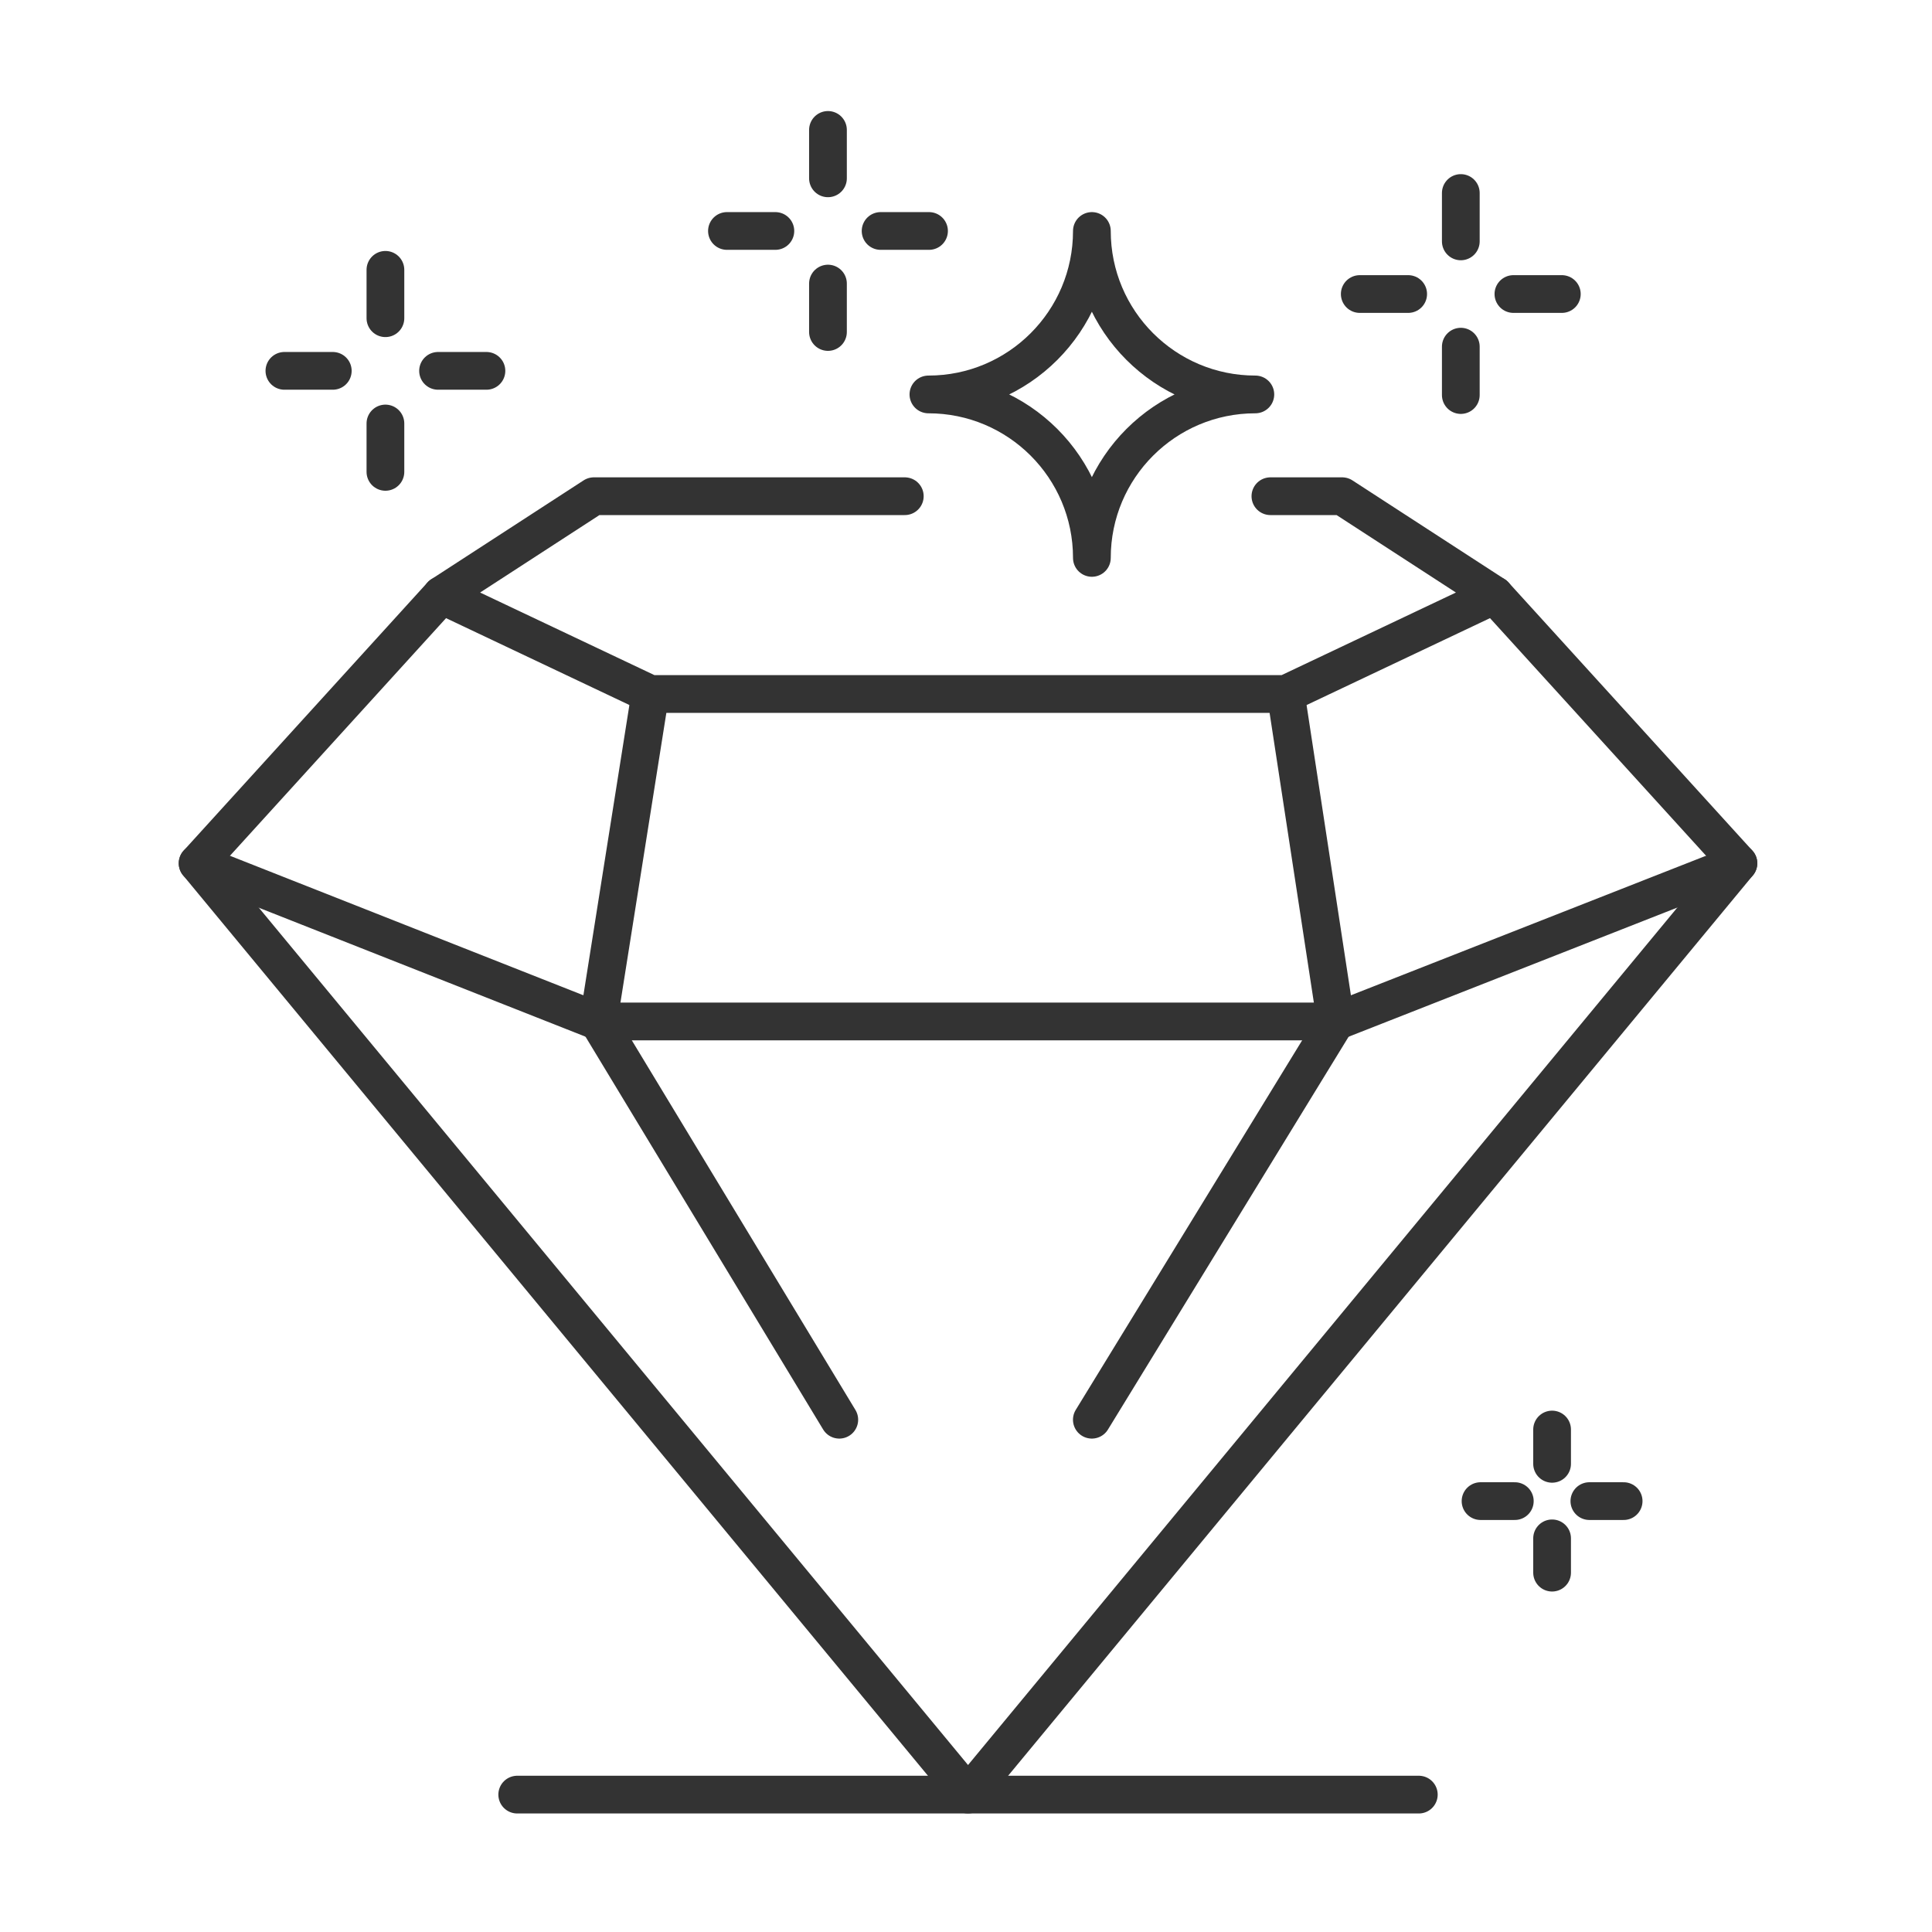
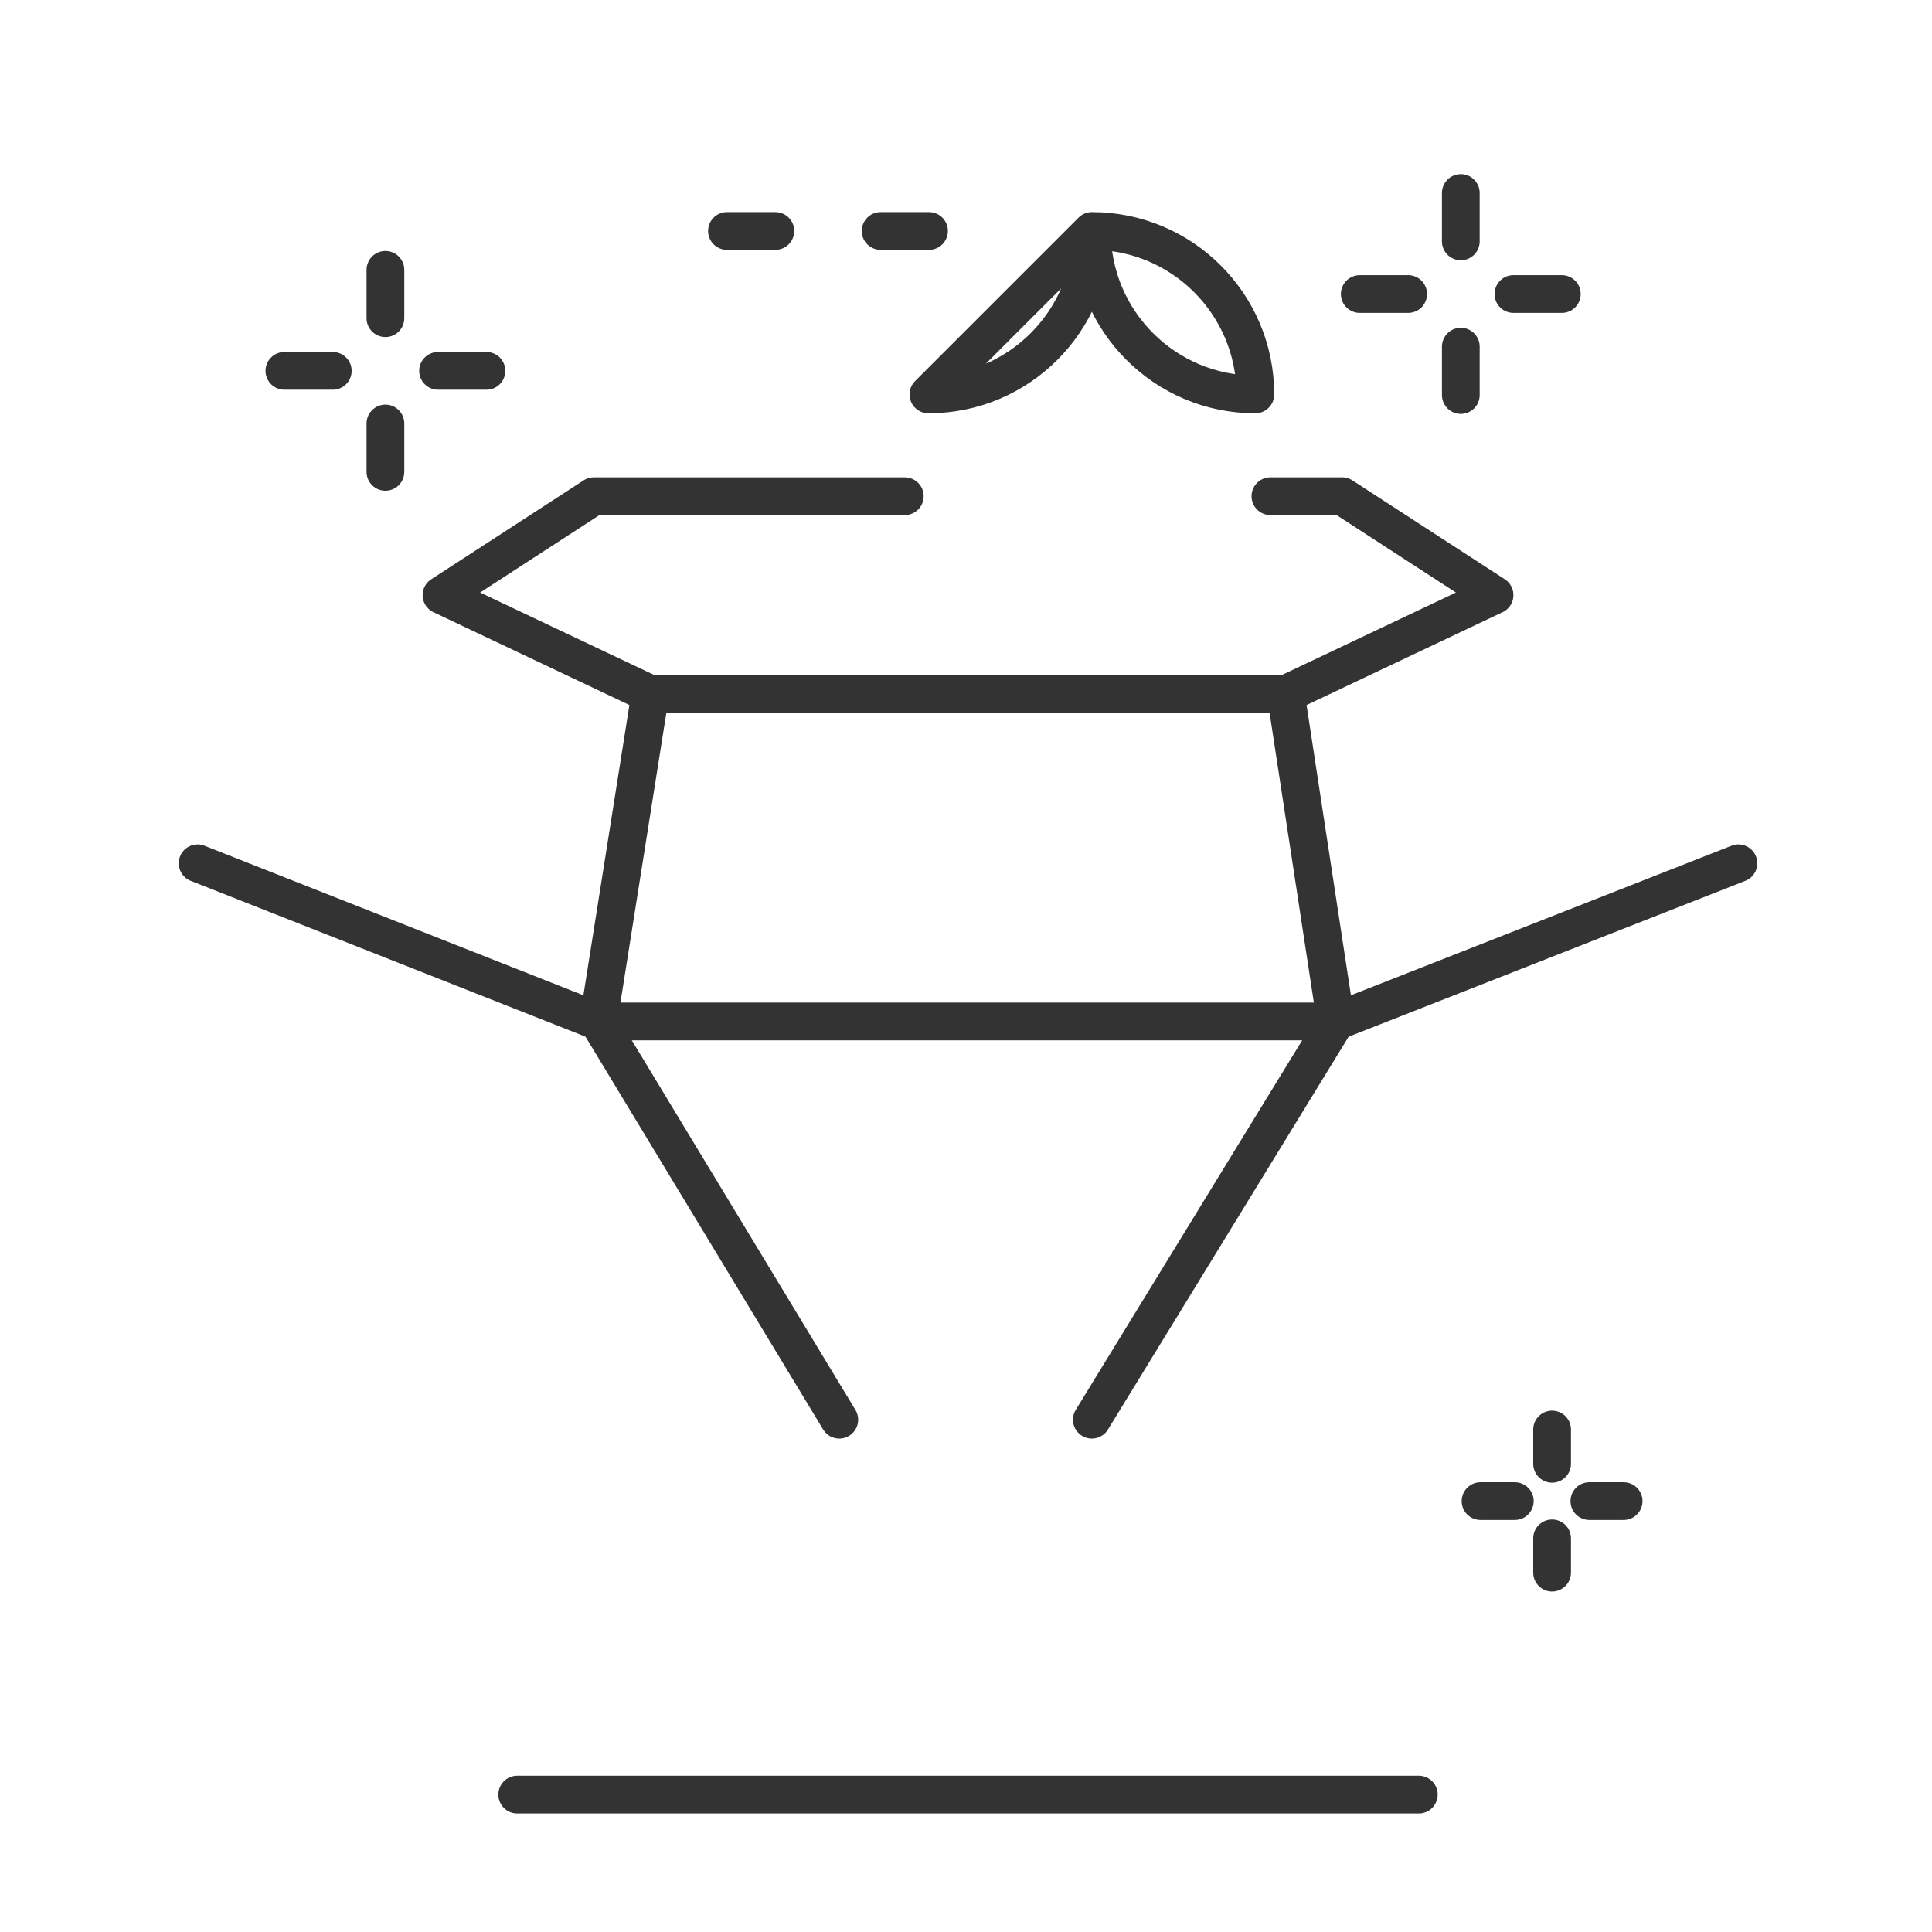
<svg xmlns="http://www.w3.org/2000/svg" viewBox="0 0 512 512" data-name="Layer 1" id="Layer_1">
  <defs>
    <style>
      .cls-1 {
        fill: none;
        stroke: #333;
        stroke-linecap: round;
        stroke-linejoin: round;
        stroke-width: 10px;
      }
    </style>
  </defs>
  <line y2="475.59" x2="376" y1="475.59" x1="137.07" class="cls-1" />
  <polyline points="239.78 131.5 157.38 131.5 117 157.71 172.32 183.92 340.75 183.92 396.07 157.71 355.69 131.5 336.67 131.5" class="cls-1" />
-   <polyline points="396.07 157.71 460.7 228.78 256.54 475.59 52.37 228.78 117 157.71" class="cls-1" />
  <polyline points="52.37 228.78 158.57 270.7 354.01 270.7 460.7 228.78" class="cls-1" />
  <polyline points="222.42 376.24 158.57 270.7 172.32 183.92" class="cls-1" />
  <polyline points="340.75 183.92 354.01 270.7 289.35 376.24" class="cls-1" />
-   <path d="M246.04,104.53h0c23.93,0,43.32-19.4,43.32-43.32h0c0,23.93,19.4,43.32,43.32,43.32h0c-23.93,0-43.32,19.4-43.32,43.32h0c0-23.93-19.4-43.32-43.32-43.32Z" class="cls-1" />
+   <path d="M246.04,104.53h0c23.93,0,43.32-19.4,43.32-43.32h0c0,23.93,19.4,43.32,43.32,43.32h0h0c0-23.93-19.4-43.32-43.32-43.32Z" class="cls-1" />
  <line y2="61.21" x2="205.48" y1="61.21" x1="192.65" class="cls-1" />
  <line y2="61.21" x2="246.2" y1="61.21" x1="233.37" class="cls-1" />
-   <line y2="47.26" x2="219.42" y1="34.43" x1="219.42" class="cls-1" />
-   <line y2="87.98" x2="219.42" y1="75.15" x1="219.42" class="cls-1" />
  <line y2="98.28" x2="88.19" y1="98.28" x1="75.37" class="cls-1" />
  <line y2="98.28" x2="128.91" y1="98.28" x1="116.09" class="cls-1" />
  <line y2="84.33" x2="102.14" y1="71.51" x1="102.14" class="cls-1" />
  <line y2="125.05" x2="102.14" y1="112.23" x1="102.14" class="cls-1" />
  <line y2="77.92" x2="373.18" y1="77.92" x1="360.35" class="cls-1" />
  <line y2="77.92" x2="413.9" y1="77.92" x1="401.07" class="cls-1" />
  <line y2="63.97" x2="387.13" y1="51.15" x1="387.13" class="cls-1" />
  <line y2="104.69" x2="387.13" y1="91.87" x1="387.13" class="cls-1" />
  <line y2="397.81" x2="401.44" y1="397.81" x1="392.36" class="cls-1" />
  <line y2="397.81" x2="430.28" y1="397.81" x1="421.2" class="cls-1" />
  <line y2="387.93" x2="411.32" y1="378.84" x1="411.32" class="cls-1" />
  <line y2="416.77" x2="411.32" y1="407.68" x1="411.32" class="cls-1" />
</svg>